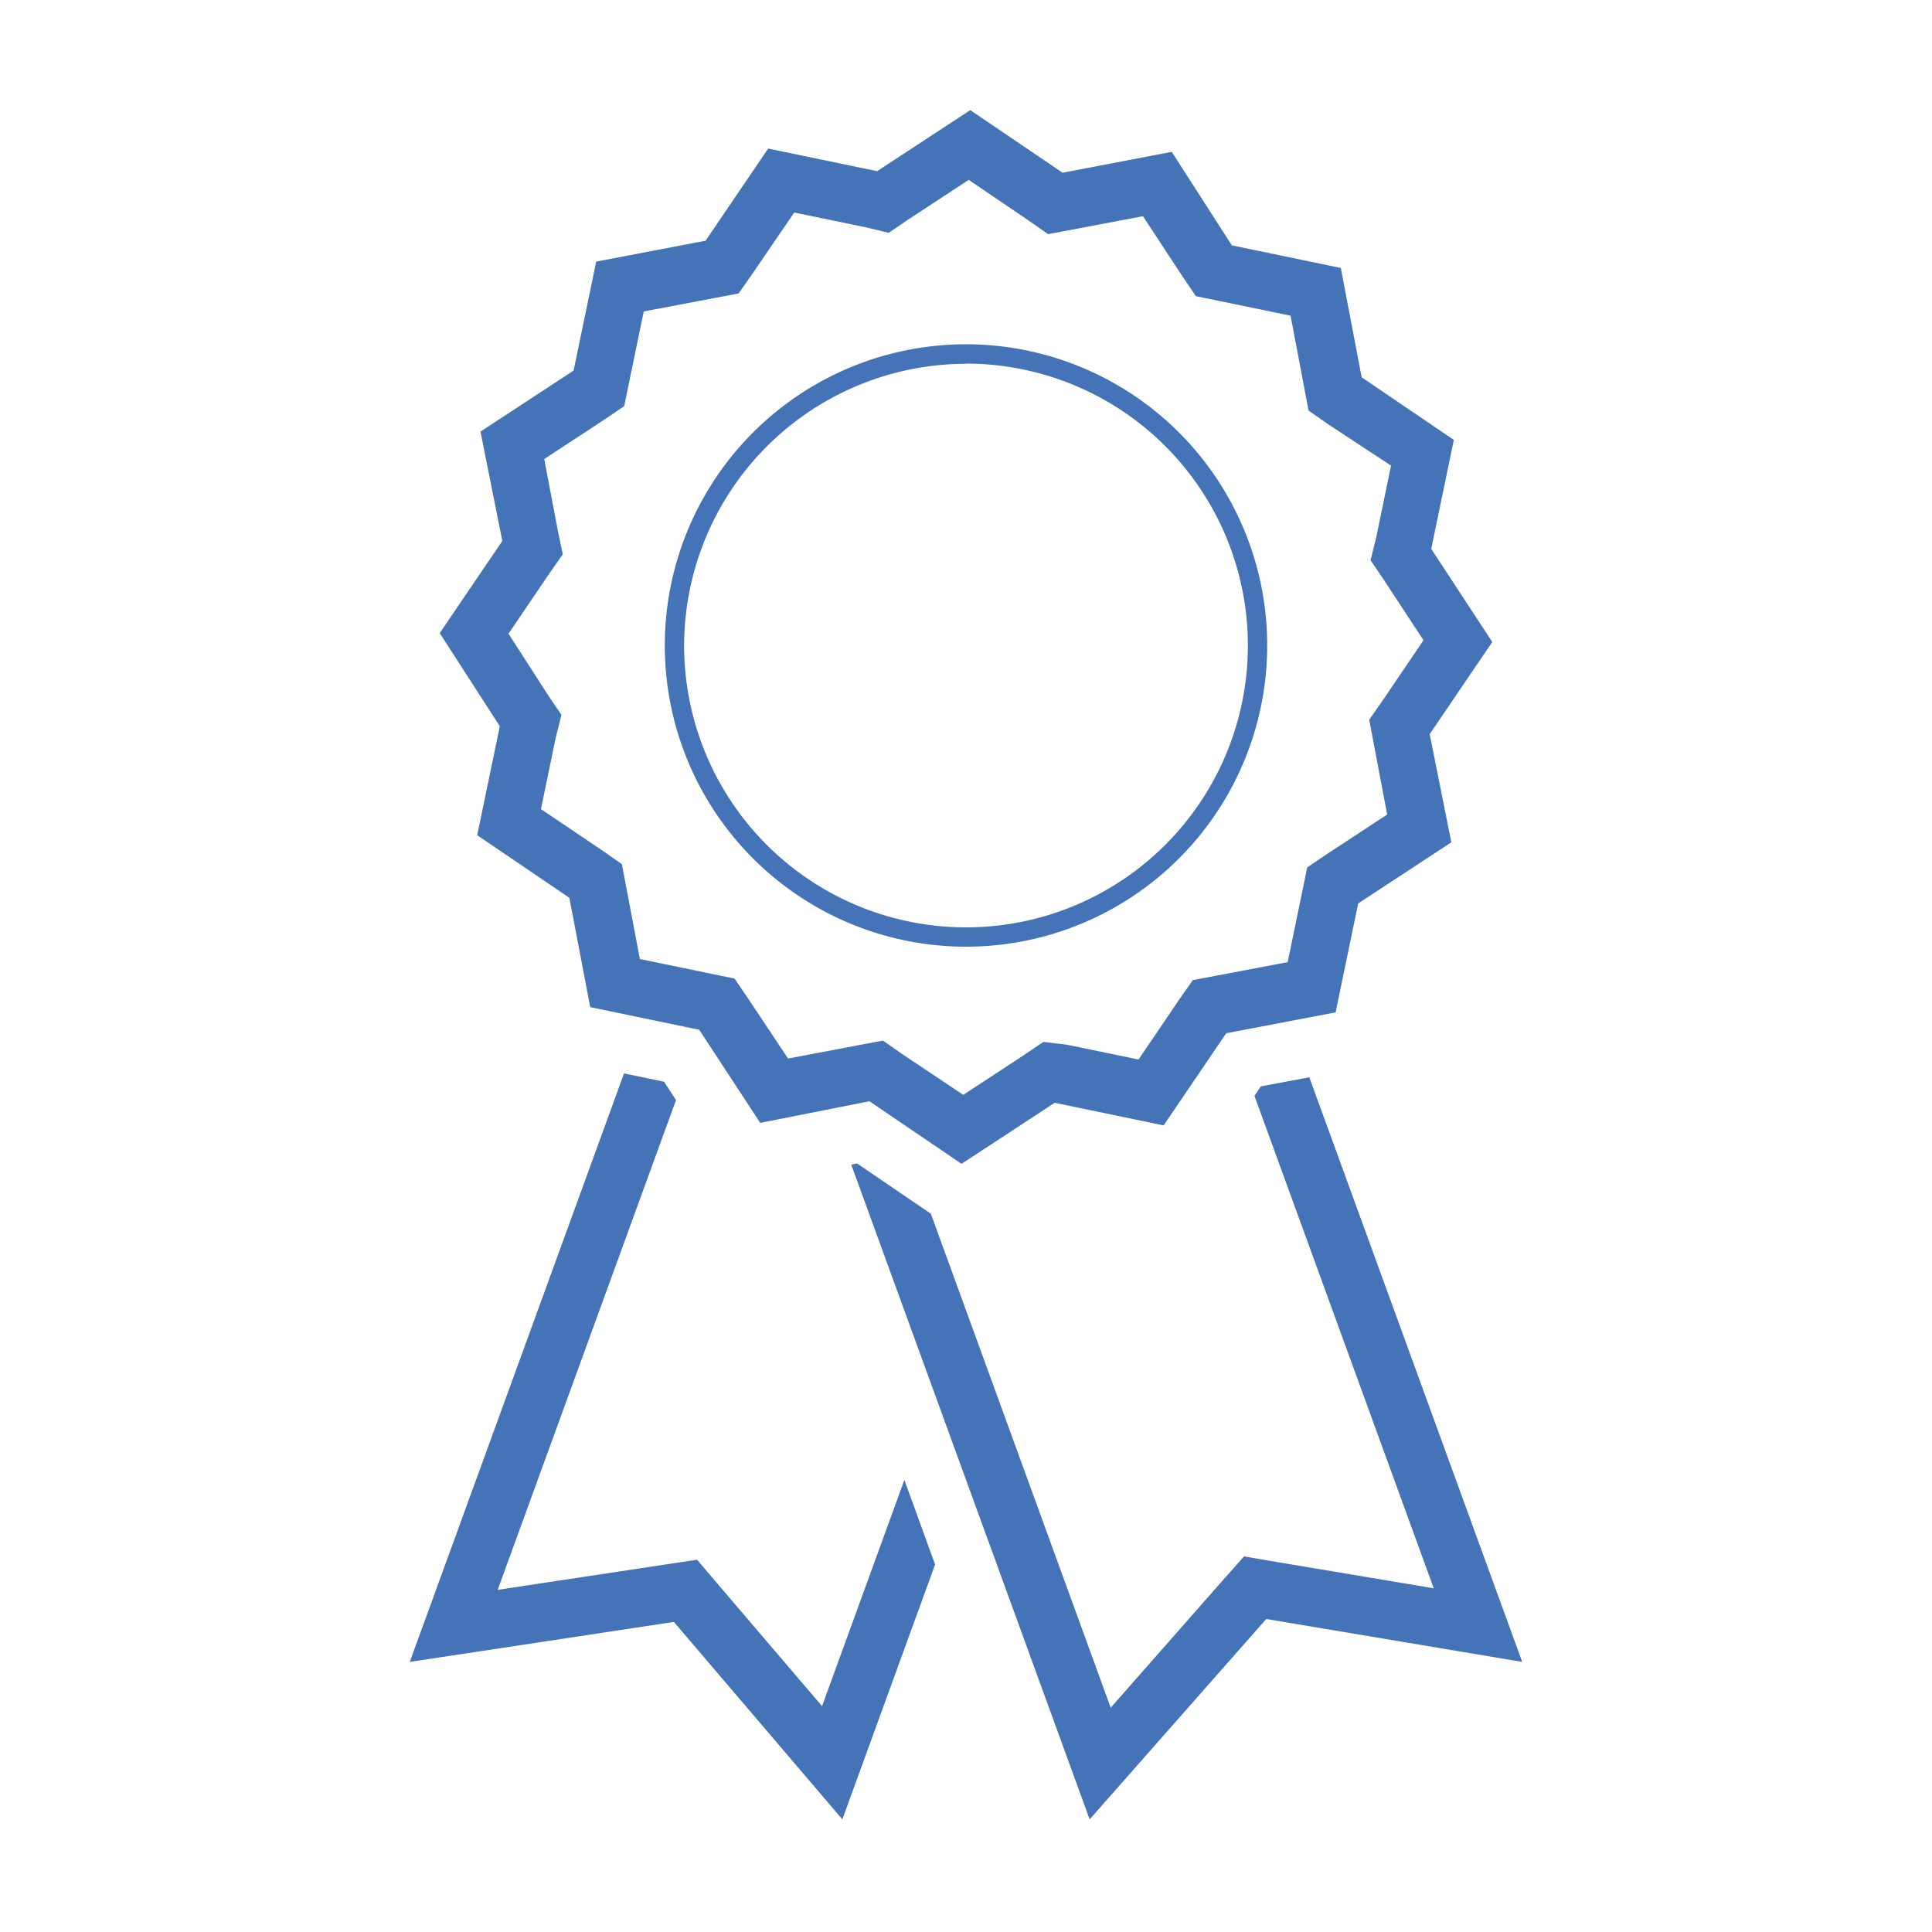
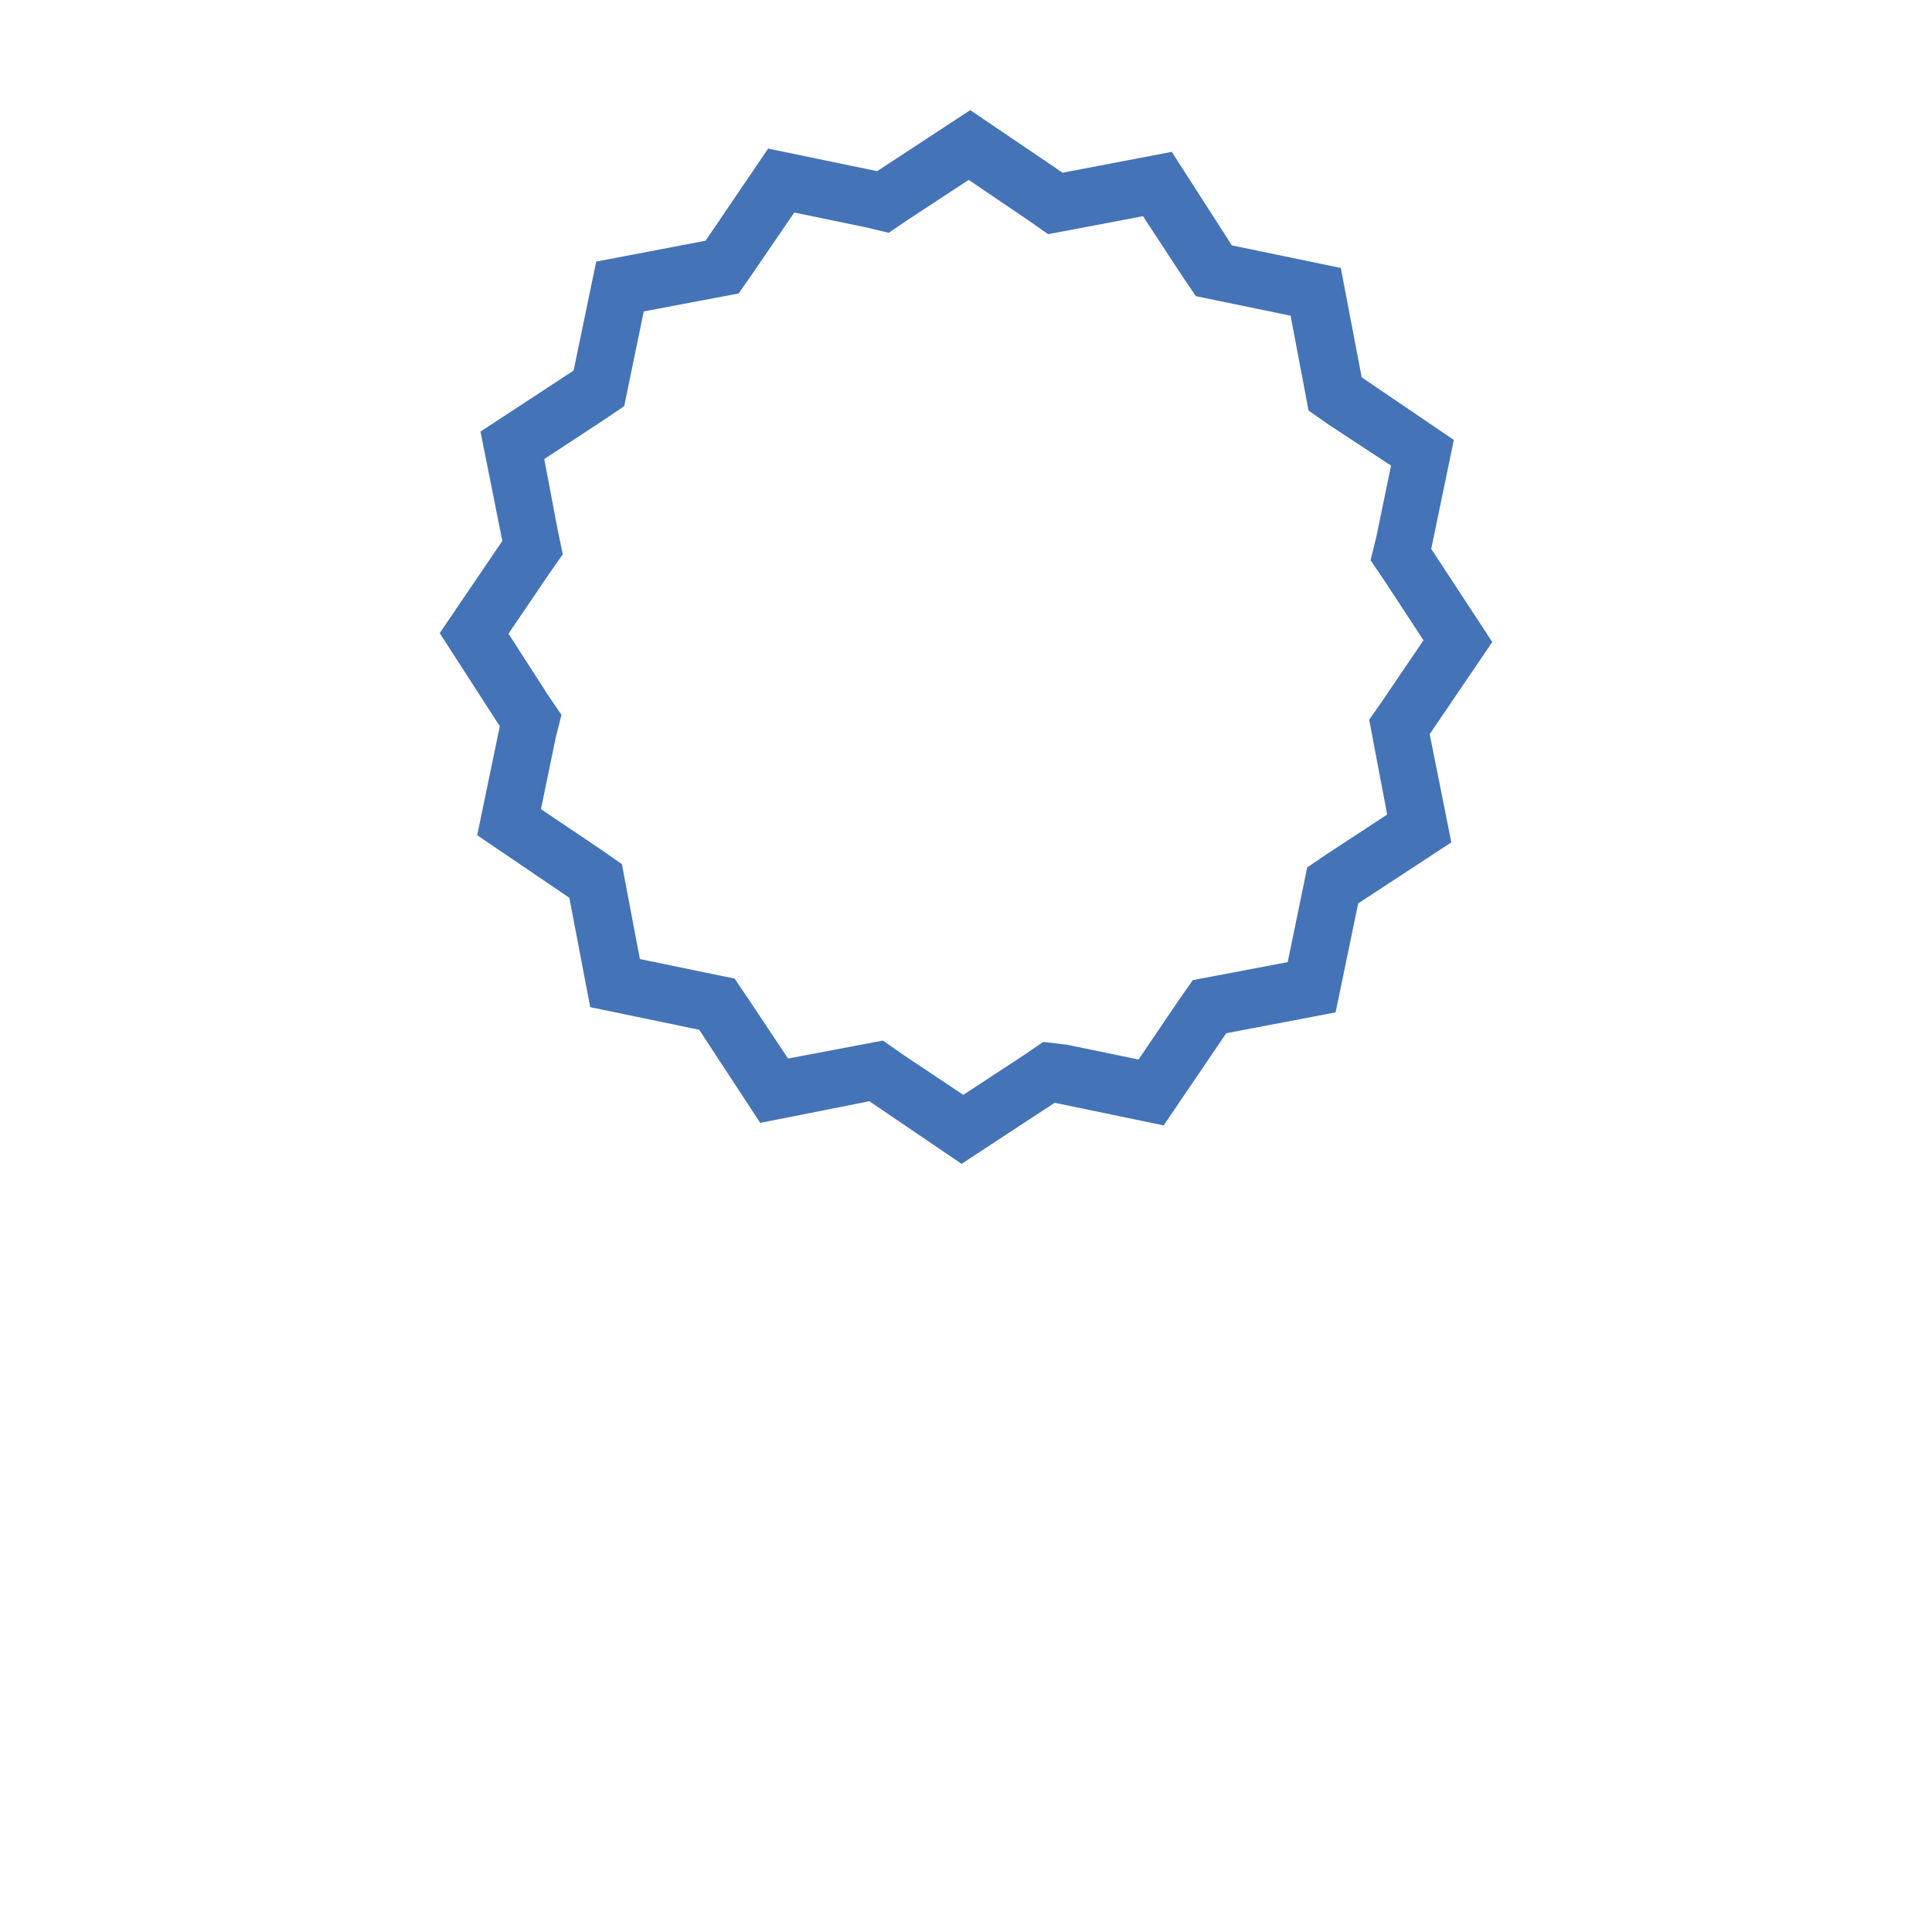
<svg xmlns="http://www.w3.org/2000/svg" id="Outlined" viewBox="0 0 100 100" width="45" height="45">
  <defs>
    <style>.cls-1{fill:#4473b8}</style>
  </defs>
  <title>Icons-01-OUTLINED</title>
-   <path class="cls-1" d="M42.55 88.31L37.16 82l-1.08-1.27-1.65.25-8.67 1.31 9.23-25.35-.62-.95-2.07-.43-11.09 30.46 13.67-2.07 8.72 10.22 4.8-13.19-1.59-4.38-4.26 11.71zM67.77 55.76l-2.51.47-.33.49 9.28 25.49-8.18-1.37-1.64-.28-1.11 1.25-5.79 6.58-9.31-25.57-.09-.06-3.73-2.54-.3.06L56.4 94.17l9.14-10.37 13.25 2.22-11.02-30.26z" />
  <path class="cls-1" d="M25.87 37.59l-1.17 5.64 4.77 3.24 1.08 5.66 5.64 1.17 3.16 4.82L45 57l4.77 3.24 4.82-3.16 5.64 1.17 3.24-4.77 5.66-1.08 1.17-5.64 4.82-3.16L74 38l3.24-4.77-3.16-4.82 1.17-5.64-4.77-3.24-1.08-5.66-5.64-1.17-3.11-4.84L55 8.94 50.22 5.7 45.4 8.86l-5.64-1.17-3.24 4.77-5.66 1.08-1.17 5.64-4.82 3.16L26 28l-3.24 4.77zm3-10.14l-.7-3.69 3.14-2.06 1-.68.25-1.22.76-3.68 3.69-.7 1.22-.23.7-1L41.11 11l3.68.76 1.21.29 1-.68 3.14-2.06 3.11 2.11 1 .7 1.22-.23 3.69-.7 2.06 3.14.68 1 1.22.25 3.68.76.7 3.69.23 1.22 1 .7L72 24.1l-.76 3.68-.3 1.22.68 1 2.06 3.14-2.11 3.11-.7 1 .23 1.22.7 3.69-3.14 2.06-1 .68-.25 1.22-.76 3.68-3.69.7-1.22.23-.7 1-2.11 3.11-3.68-.76-1.25-.15-1 .68-3.14 2.06-3.16-2.11-1-.7-1.22.23-3.69.7-2.09-3.14-.68-1-1.22-.25-3.68-.76-.7-3.69-.23-1.22-1-.7L28 41.88l.76-3.68.3-1.2-.68-1-2.06-3.2 2.11-3.11.7-1z" />
-   <path class="cls-1" d="M50 49a15.59 15.59 0 1 0-15.59-15.58A15.59 15.59 0 0 0 50 49zm0-30.18a14.59 14.59 0 1 1-14.59 14.6A14.61 14.61 0 0 1 50 18.83z" />
</svg>